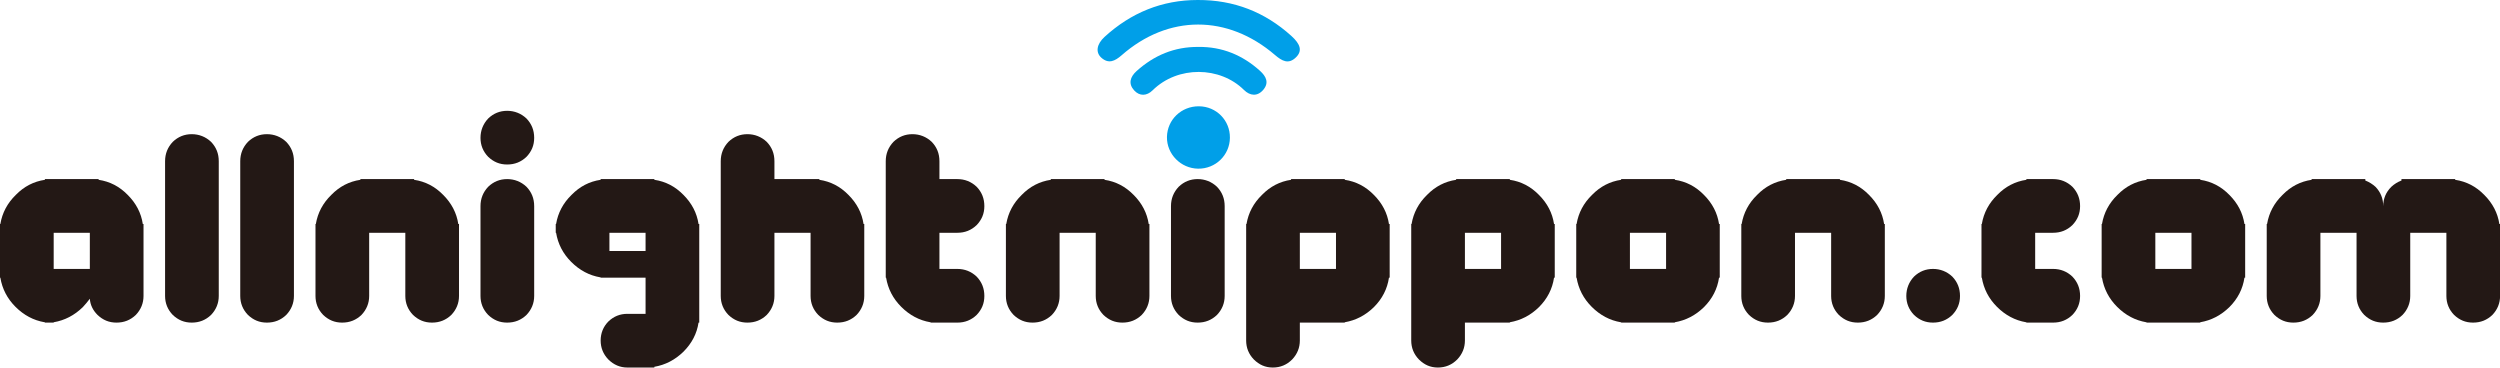
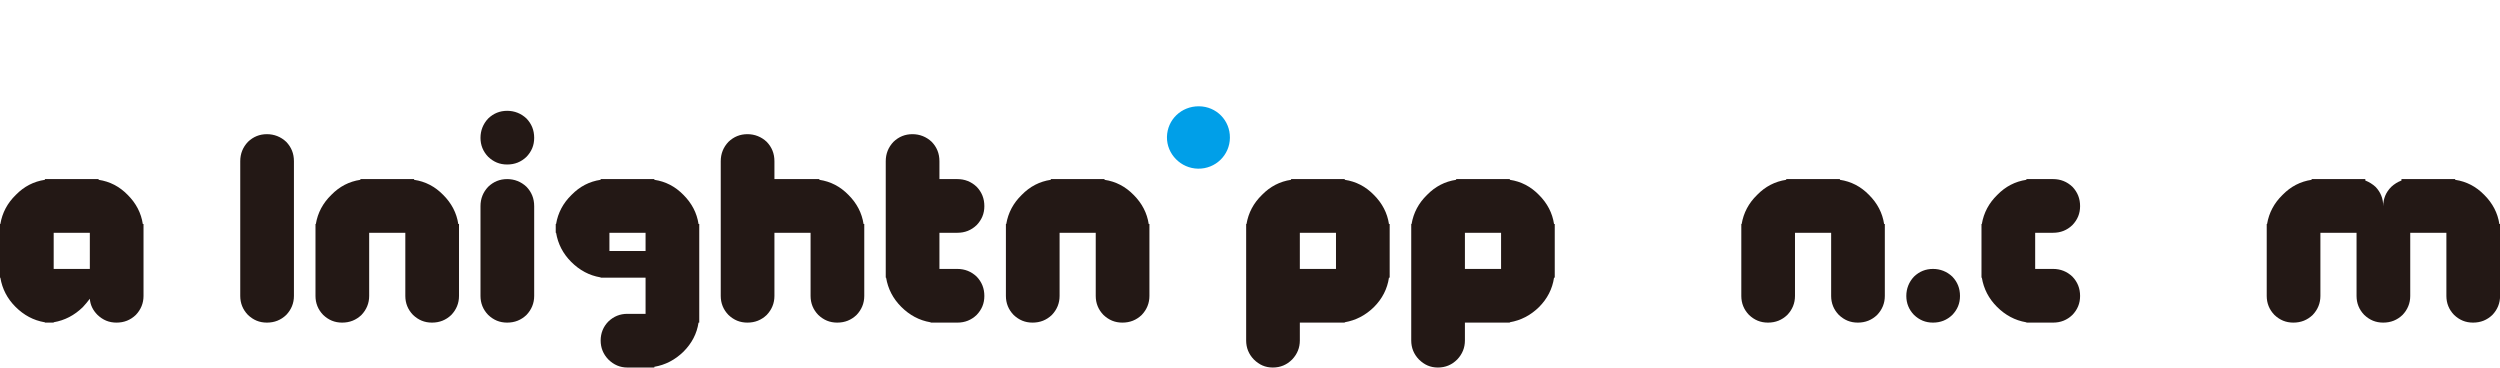
<svg xmlns="http://www.w3.org/2000/svg" id="_レイヤー_2" viewBox="0 0 347.87 51.14">
  <defs>
    <style>.cls-1{fill:#009fe8;}.cls-2{fill:#231815;}</style>
  </defs>
  <g id="text">
    <g>
      <g>
        <path class="cls-2" d="M6.25,44.84h-.05c-1.53-.26-2.88-.98-4.05-2.15-1.14-1.14-1.84-2.49-2.1-4.05h-.05v-7.47H.05c.26-1.56,.98-2.91,2.15-4.05,1.14-1.17,2.49-1.87,4.05-2.1v-.1h7.47v.1c1.56,.23,2.91,.93,4.05,2.1,1.17,1.17,1.87,2.52,2.1,4.05h.1v10.01c0,1.01-.36,1.89-1.07,2.64-.75,.72-1.64,1.07-2.69,1.07s-1.89-.36-2.64-1.07c-.65-.65-1.01-1.4-1.07-2.25-.29,.39-.62,.78-.98,1.17-1.17,1.14-2.52,1.84-4.05,2.1v.05h-1.22v-.05Zm6.25-7.42v-5.03H7.47v5.03h5.03Z" />
-         <path class="cls-2" d="M24.04,43.82c-.72-.75-1.07-1.63-1.07-2.64V22.43c0-1.04,.36-1.94,1.07-2.69,.75-.72,1.63-1.07,2.64-1.07s1.94,.36,2.69,1.07c.72,.75,1.07,1.64,1.07,2.69v18.75c0,1.01-.36,1.89-1.07,2.64-.75,.72-1.64,1.07-2.69,1.07s-1.89-.36-2.64-1.07Z" />
        <path class="cls-2" d="M34.5,43.82c-.72-.75-1.07-1.63-1.07-2.64V22.43c0-1.04,.36-1.94,1.07-2.69,.75-.72,1.63-1.07,2.64-1.07s1.94,.36,2.69,1.07c.72,.75,1.07,1.64,1.07,2.69v18.75c0,1.01-.36,1.89-1.07,2.64-.75,.72-1.64,1.07-2.69,1.07s-1.89-.36-2.64-1.07Z" />
        <path class="cls-2" d="M44.97,43.82c-.72-.75-1.07-1.63-1.07-2.64v-10.01h.05c.26-1.56,.98-2.91,2.15-4.05,1.14-1.17,2.49-1.87,4.05-2.1v-.1h7.47v.1c1.56,.23,2.91,.93,4.05,2.1,1.17,1.17,1.87,2.52,2.1,4.05h.1v10.01c0,1.01-.36,1.89-1.07,2.64-.75,.72-1.64,1.07-2.69,1.07s-1.89-.36-2.64-1.07c-.72-.75-1.07-1.63-1.07-2.64v-8.79h-5.03v8.79c0,1.01-.36,1.89-1.07,2.64-.75,.72-1.64,1.07-2.69,1.07s-1.89-.36-2.64-1.07Z" />
        <path class="cls-2" d="M67.93,21.82c-.72-.75-1.07-1.63-1.07-2.64s.36-1.94,1.07-2.69c.75-.72,1.63-1.07,2.64-1.07s1.94,.36,2.69,1.07c.72,.75,1.07,1.64,1.07,2.69s-.36,1.89-1.07,2.64c-.75,.72-1.64,1.07-2.69,1.07s-1.89-.36-2.64-1.07Zm0,22c-.72-.75-1.07-1.63-1.07-2.64v-12.5c0-1.04,.36-1.94,1.07-2.69,.75-.72,1.63-1.07,2.64-1.07s1.94,.36,2.69,1.07c.72,.75,1.07,1.64,1.07,2.69v12.5c0,1.01-.36,1.89-1.07,2.64-.75,.72-1.64,1.07-2.69,1.07s-1.89-.36-2.64-1.07Z" />
        <path class="cls-2" d="M87.29,51.14c-1.01,0-1.89-.38-2.64-1.12-.72-.75-1.07-1.63-1.07-2.64s.36-1.92,1.07-2.64c.75-.72,1.63-1.07,2.64-1.07h2.54v-5.03h-6.25v-.05h-.05c-1.53-.26-2.88-.98-4.05-2.15-1.14-1.14-1.84-2.49-2.1-4.05h-.05v-1.22h.05c.26-1.56,.98-2.91,2.15-4.05,1.14-1.17,2.49-1.87,4.05-2.1v-.1h7.47v.1c1.56,.23,2.91,.93,4.05,2.1,1.17,1.17,1.87,2.52,2.1,4.05h.1v13.72h-.1c-.23,1.53-.93,2.88-2.1,4.05-1.17,1.14-2.52,1.84-4.05,2.1v.1h-3.76Zm2.54-16.21v-2.54h-5.03v2.54h5.03Z" />
        <path class="cls-2" d="M101.36,43.82c-.72-.75-1.07-1.63-1.07-2.64V22.43c0-1.04,.36-1.94,1.07-2.69,.75-.72,1.63-1.07,2.64-1.07s1.94,.36,2.69,1.07c.72,.75,1.07,1.64,1.07,2.69v2.49h6.25v.1c1.56,.23,2.91,.93,4.05,2.1,1.17,1.17,1.87,2.52,2.1,4.05h.1v10.01c0,1.01-.36,1.89-1.07,2.64-.75,.72-1.64,1.07-2.69,1.07s-1.89-.36-2.64-1.07c-.72-.75-1.07-1.63-1.07-2.64v-8.79h-5.03v8.79c0,1.01-.36,1.89-1.07,2.64-.75,.72-1.64,1.07-2.69,1.07s-1.89-.36-2.64-1.07Z" />
        <path class="cls-2" d="M129.5,44.89v-.05h-.05c-1.53-.26-2.88-.98-4.05-2.15-1.14-1.14-1.84-2.49-2.1-4.05h-.05V22.43c0-1.04,.36-1.94,1.07-2.69,.75-.72,1.63-1.07,2.64-1.07s1.94,.36,2.69,1.07c.72,.75,1.07,1.64,1.07,2.69v2.49h2.49c1.04,0,1.94,.36,2.69,1.07,.72,.75,1.07,1.64,1.07,2.69s-.36,1.89-1.07,2.64c-.75,.72-1.64,1.07-2.69,1.07h-2.49v5.03h2.49c1.04,0,1.94,.36,2.69,1.07,.72,.75,1.07,1.64,1.07,2.69s-.36,1.89-1.07,2.64c-.75,.72-1.64,1.07-2.69,1.07h-3.71Z" />
        <path class="cls-2" d="M141.04,43.82c-.72-.75-1.07-1.63-1.07-2.64v-10.01h.05c.26-1.56,.98-2.91,2.15-4.05,1.14-1.17,2.49-1.87,4.05-2.1v-.1h7.47v.1c1.56,.23,2.91,.93,4.05,2.1,1.17,1.17,1.87,2.52,2.1,4.05h.1v10.01c0,1.01-.36,1.89-1.07,2.64-.75,.72-1.64,1.07-2.69,1.07s-1.89-.36-2.64-1.07c-.72-.75-1.07-1.63-1.07-2.64v-8.79h-5.03v8.79c0,1.01-.36,1.89-1.07,2.64-.75,.72-1.64,1.07-2.69,1.07s-1.89-.36-2.64-1.07Z" />
-         <path class="cls-2" d="M164.01,43.82c-.72-.75-1.07-1.63-1.07-2.64v-12.5c0-1.04,.36-1.94,1.07-2.69,.75-.72,1.63-1.07,2.64-1.07s1.94,.36,2.69,1.07c.72,.75,1.07,1.64,1.07,2.69v12.5c0,1.01-.36,1.89-1.07,2.64-.75,.72-1.64,1.07-2.69,1.07s-1.89-.36-2.64-1.07Z" />
        <path class="cls-2" d="M174.47,50.02c-.72-.75-1.07-1.63-1.07-2.64V31.17h.05c.26-1.56,.98-2.91,2.15-4.05,1.14-1.17,2.49-1.87,4.05-2.1v-.1h7.47v.1c1.56,.23,2.91,.93,4.05,2.1,1.17,1.17,1.87,2.52,2.1,4.05h.1v7.47h-.1c-.23,1.56-.93,2.93-2.1,4.1-1.17,1.14-2.52,1.84-4.05,2.1v.05h-6.25v2.49c0,1.01-.36,1.89-1.07,2.64-.75,.75-1.64,1.12-2.69,1.12s-1.89-.38-2.64-1.12Zm11.43-12.6v-5.03h-5.03v5.03h5.03Z" />
        <path class="cls-2" d="M197.44,50.02c-.72-.75-1.07-1.63-1.07-2.64V31.17h.05c.26-1.56,.98-2.91,2.15-4.05,1.14-1.17,2.49-1.87,4.05-2.1v-.1h7.47v.1c1.56,.23,2.91,.93,4.05,2.1,1.17,1.17,1.87,2.52,2.1,4.05h.1v7.47h-.1c-.23,1.56-.93,2.93-2.1,4.1-1.17,1.14-2.52,1.84-4.05,2.1v.05h-6.25v2.49c0,1.01-.36,1.89-1.07,2.64-.75,.75-1.64,1.12-2.69,1.12s-1.89-.38-2.64-1.12Zm11.43-12.6v-5.03h-5.03v5.03h5.03Z" />
-         <path class="cls-2" d="M225.58,44.89v-.05h-.05c-1.53-.26-2.88-.98-4.05-2.15-1.14-1.14-1.84-2.49-2.1-4.05h-.05v-7.47h.05c.26-1.56,.98-2.91,2.15-4.05,1.14-1.17,2.49-1.87,4.05-2.1v-.1h7.47v.1c1.56,.23,2.91,.93,4.05,2.1,1.17,1.17,1.87,2.52,2.1,4.05h.1v7.47h-.1c-.23,1.56-.93,2.93-2.1,4.1-1.17,1.14-2.52,1.84-4.05,2.1v.05h-7.47Zm6.25-7.47v-5.03h-5.03v5.03h5.03Z" />
        <path class="cls-2" d="M243.37,43.82c-.72-.75-1.07-1.63-1.07-2.64v-10.01h.05c.26-1.56,.98-2.91,2.15-4.05,1.14-1.17,2.49-1.87,4.05-2.1v-.1h7.47v.1c1.56,.23,2.91,.93,4.05,2.1,1.17,1.17,1.87,2.52,2.1,4.05h.1v10.01c0,1.01-.36,1.89-1.07,2.64-.75,.72-1.64,1.07-2.69,1.07s-1.89-.36-2.64-1.07c-.72-.75-1.07-1.63-1.07-2.64v-8.79h-5.03v8.79c0,1.01-.36,1.89-1.07,2.64-.75,.72-1.64,1.07-2.69,1.07s-1.89-.36-2.64-1.07Z" />
        <path class="cls-2" d="M266.33,43.82c-.72-.75-1.07-1.63-1.07-2.64s.36-1.94,1.07-2.69c.75-.72,1.63-1.07,2.64-1.07s1.94,.36,2.69,1.07c.72,.75,1.07,1.64,1.07,2.69s-.36,1.89-1.07,2.64c-.75,.72-1.64,1.07-2.69,1.07s-1.89-.36-2.64-1.07Z" />
        <path class="cls-2" d="M281.97,44.89v-.05h-.05c-1.53-.26-2.88-.98-4.05-2.15-1.14-1.14-1.84-2.49-2.1-4.05h-.05v-7.47h.05c.26-1.56,.98-2.91,2.15-4.05,1.14-1.17,2.49-1.87,4.05-2.1v-.1h3.71c1.04,0,1.94,.36,2.69,1.07,.72,.75,1.07,1.64,1.07,2.69s-.36,1.89-1.07,2.64c-.75,.72-1.64,1.07-2.69,1.07h-2.49v5.03h2.49c1.04,0,1.94,.36,2.69,1.07,.72,.75,1.07,1.64,1.07,2.69s-.36,1.89-1.07,2.64c-.75,.72-1.64,1.07-2.69,1.07h-3.71Z" />
-         <path class="cls-2" d="M298.69,44.89v-.05h-.05c-1.53-.26-2.88-.98-4.05-2.15-1.14-1.14-1.84-2.49-2.1-4.05h-.05v-7.47h.05c.26-1.56,.98-2.91,2.15-4.05,1.14-1.17,2.49-1.87,4.05-2.1v-.1h7.47v.1c1.56,.23,2.91,.93,4.05,2.1,1.17,1.17,1.87,2.52,2.1,4.05h.1v7.47h-.1c-.23,1.56-.93,2.93-2.1,4.1-1.17,1.14-2.52,1.84-4.05,2.1v.05h-7.47Zm6.25-7.47v-5.03h-5.03v5.03h5.03Z" />
        <path class="cls-2" d="M316.48,43.82c-.72-.75-1.07-1.63-1.07-2.64v-10.01h.05c.26-1.56,.98-2.91,2.15-4.05,1.14-1.17,2.49-1.87,4.05-2.1v-.1h7.47v.2c.52,.2,.99,.49,1.42,.88,.72,.75,1.07,1.64,1.07,2.69,0-1.04,.37-1.94,1.12-2.69,.42-.39,.89-.68,1.42-.88v-.2h7.47v.1c1.56,.23,2.91,.93,4.05,2.1,1.17,1.17,1.87,2.52,2.1,4.05h.1v10.01c0,1.01-.36,1.89-1.07,2.64-.75,.72-1.64,1.07-2.69,1.07s-1.89-.36-2.64-1.07c-.72-.75-1.07-1.63-1.07-2.64v-8.79h-5.03v8.79c0,1.01-.36,1.89-1.07,2.64-.75,.72-1.64,1.07-2.69,1.07s-1.89-.36-2.64-1.07c-.72-.75-1.07-1.63-1.07-2.64v-8.79h-5.03v8.79c0,1.01-.36,1.89-1.07,2.64-.75,.72-1.64,1.07-2.69,1.07s-1.89-.36-2.64-1.07Z" />
      </g>
      <g id="EDmiDu.tif">
        <g>
-           <path class="cls-1" d="M166.66,0c5.04-.02,9.34,1.67,13.02,4.99,1.31,1.18,1.54,2.1,.67,2.97-1.06,1.06-1.98,.51-2.93-.3-6.6-5.67-14.87-5.66-21.36,.04-.91,.79-1.79,1.24-2.81,.33-.83-.74-.66-1.88,.44-2.89C157.38,1.76,161.71,0,166.66,0Z" />
-           <path class="cls-1" d="M166.77,6.53c3.27-.04,6.11,1.12,8.56,3.33,.87,.79,1.28,1.66,.45,2.64-.82,.96-1.85,.84-2.68,.02-3.33-3.3-9.21-3.41-12.72,.05-.8,.79-1.8,.85-2.57,0-.83-.92-.56-1.86,.33-2.67,2.44-2.2,5.27-3.4,8.62-3.37Z" />
+           <path class="cls-1" d="M166.77,6.53Z" />
          <path class="cls-1" d="M166.83,14.79c2.43,.02,4.34,1.96,4.31,4.39-.03,2.41-2,4.32-4.42,4.29-2.41-.03-4.38-2.03-4.34-4.41,.04-2.41,2.01-4.29,4.45-4.27Z" />
        </g>
      </g>
    </g>
  </g>
</svg>